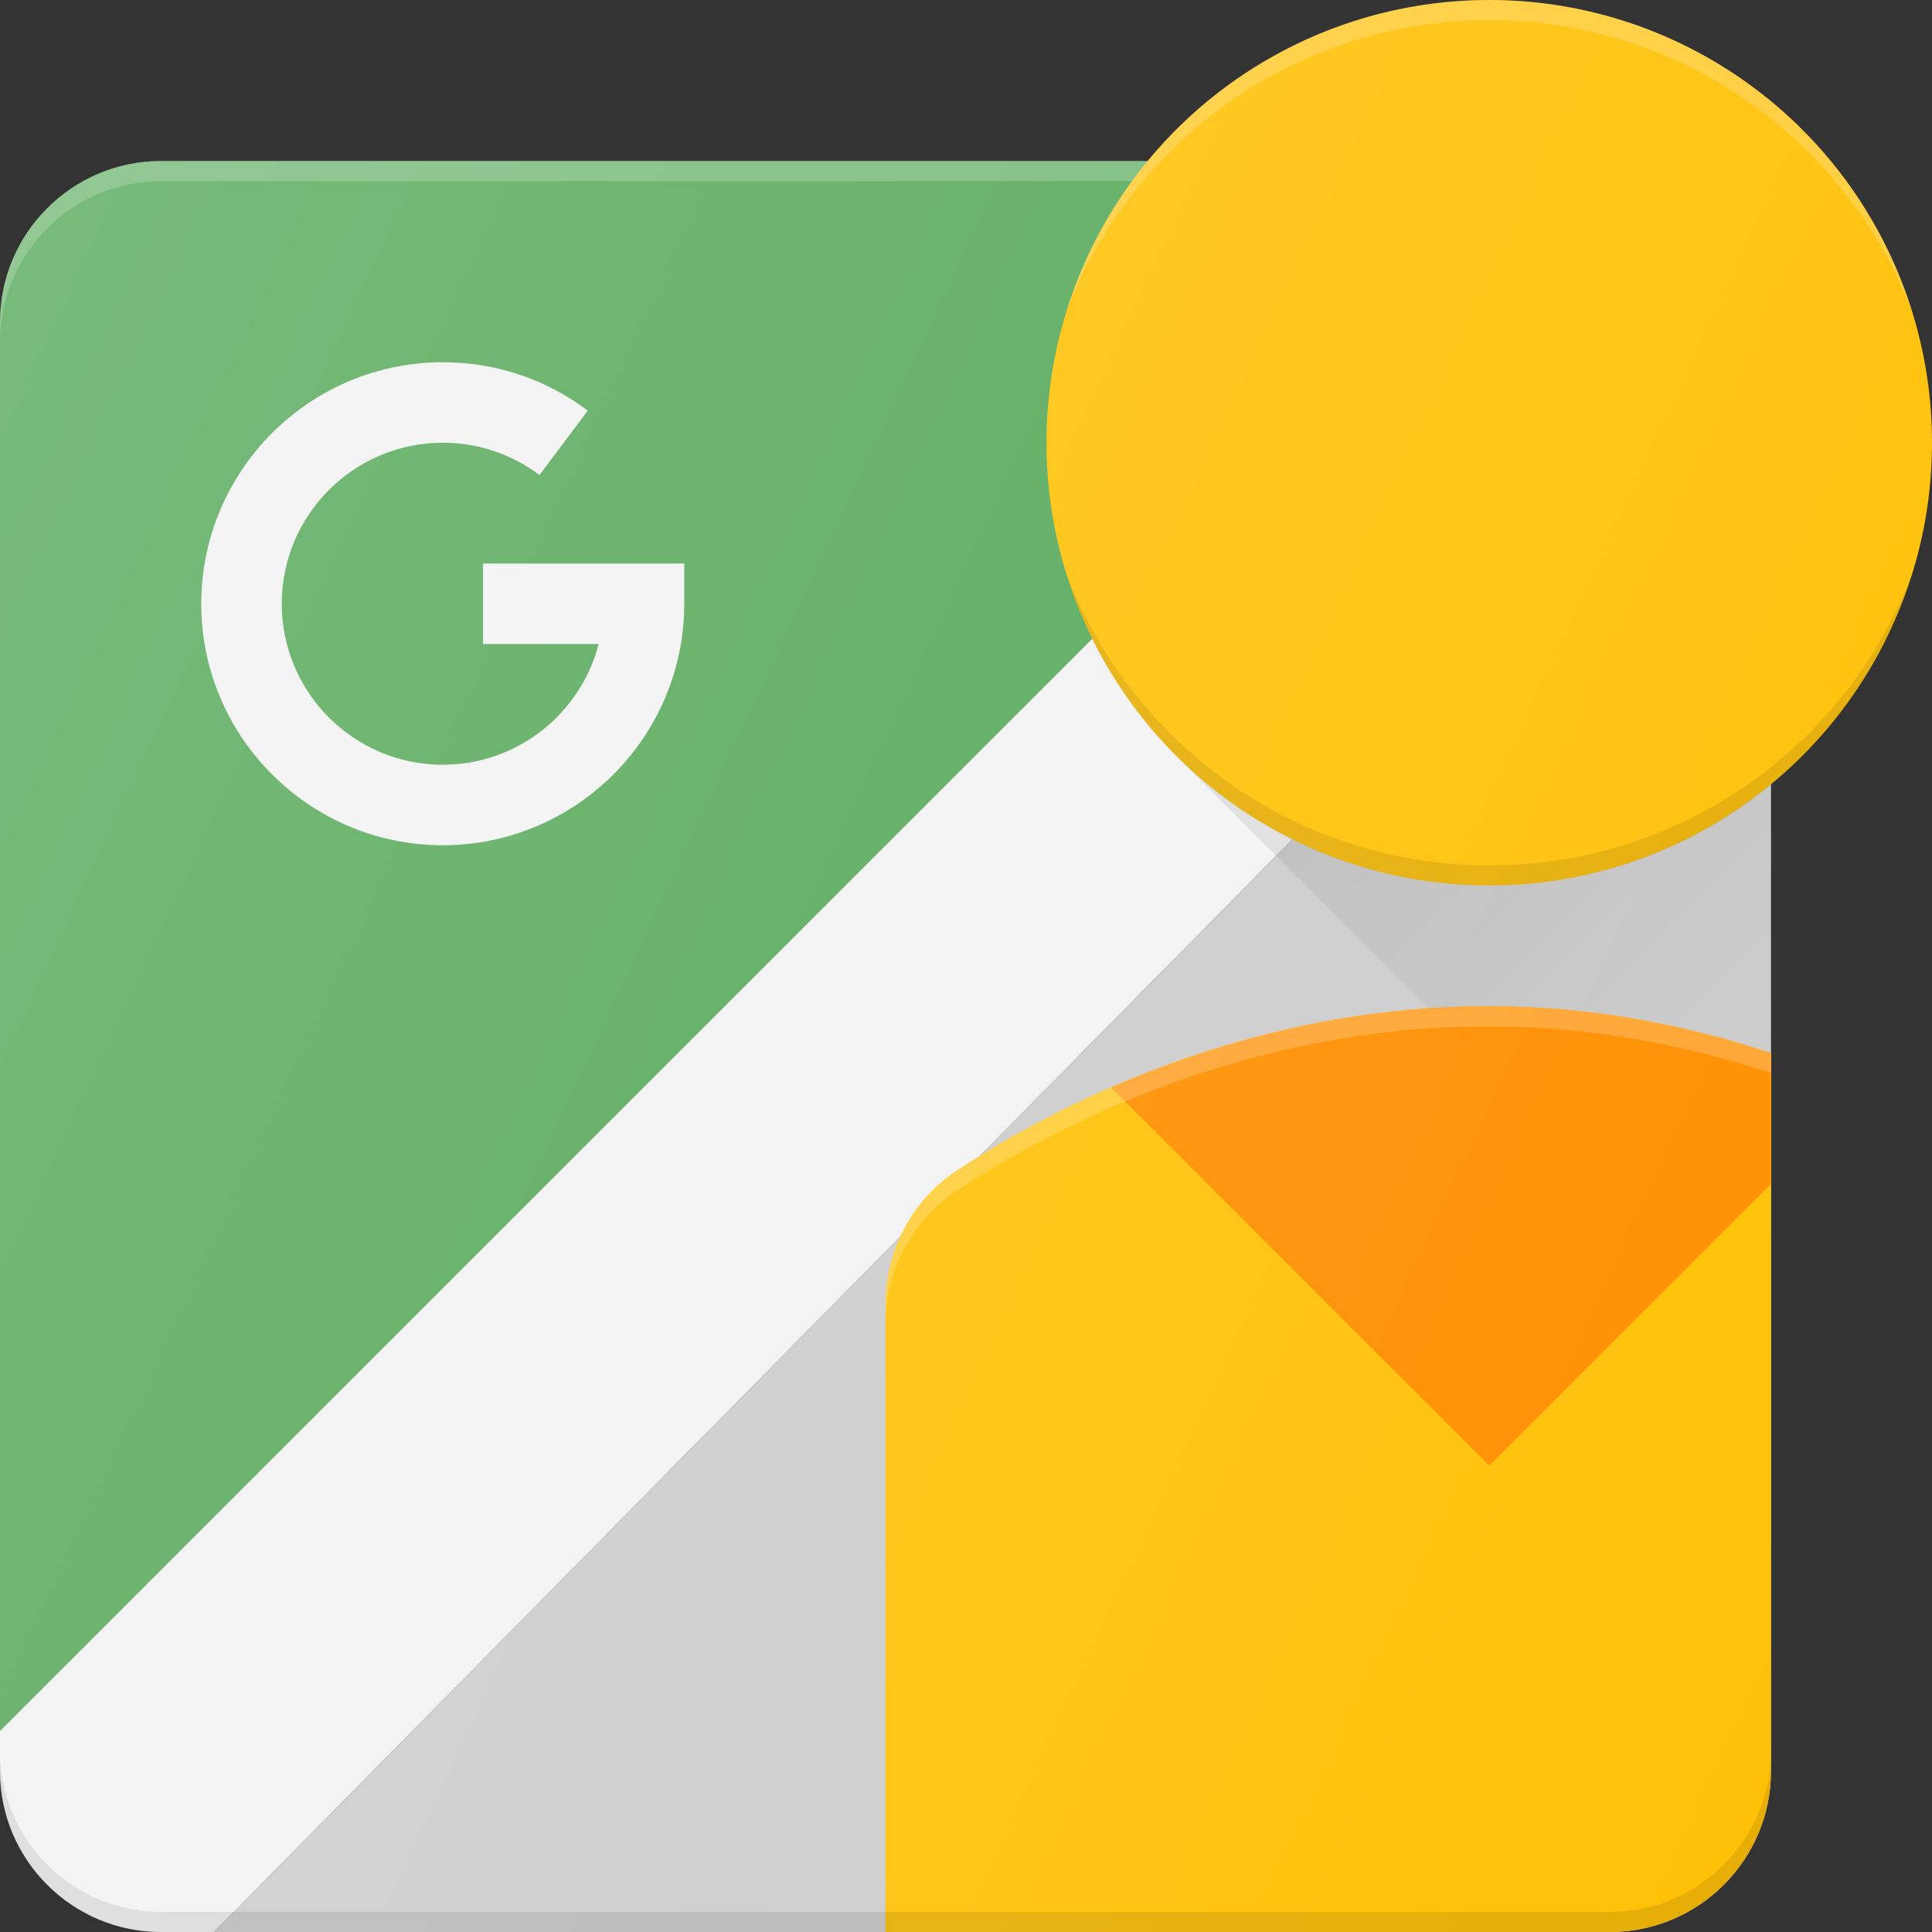
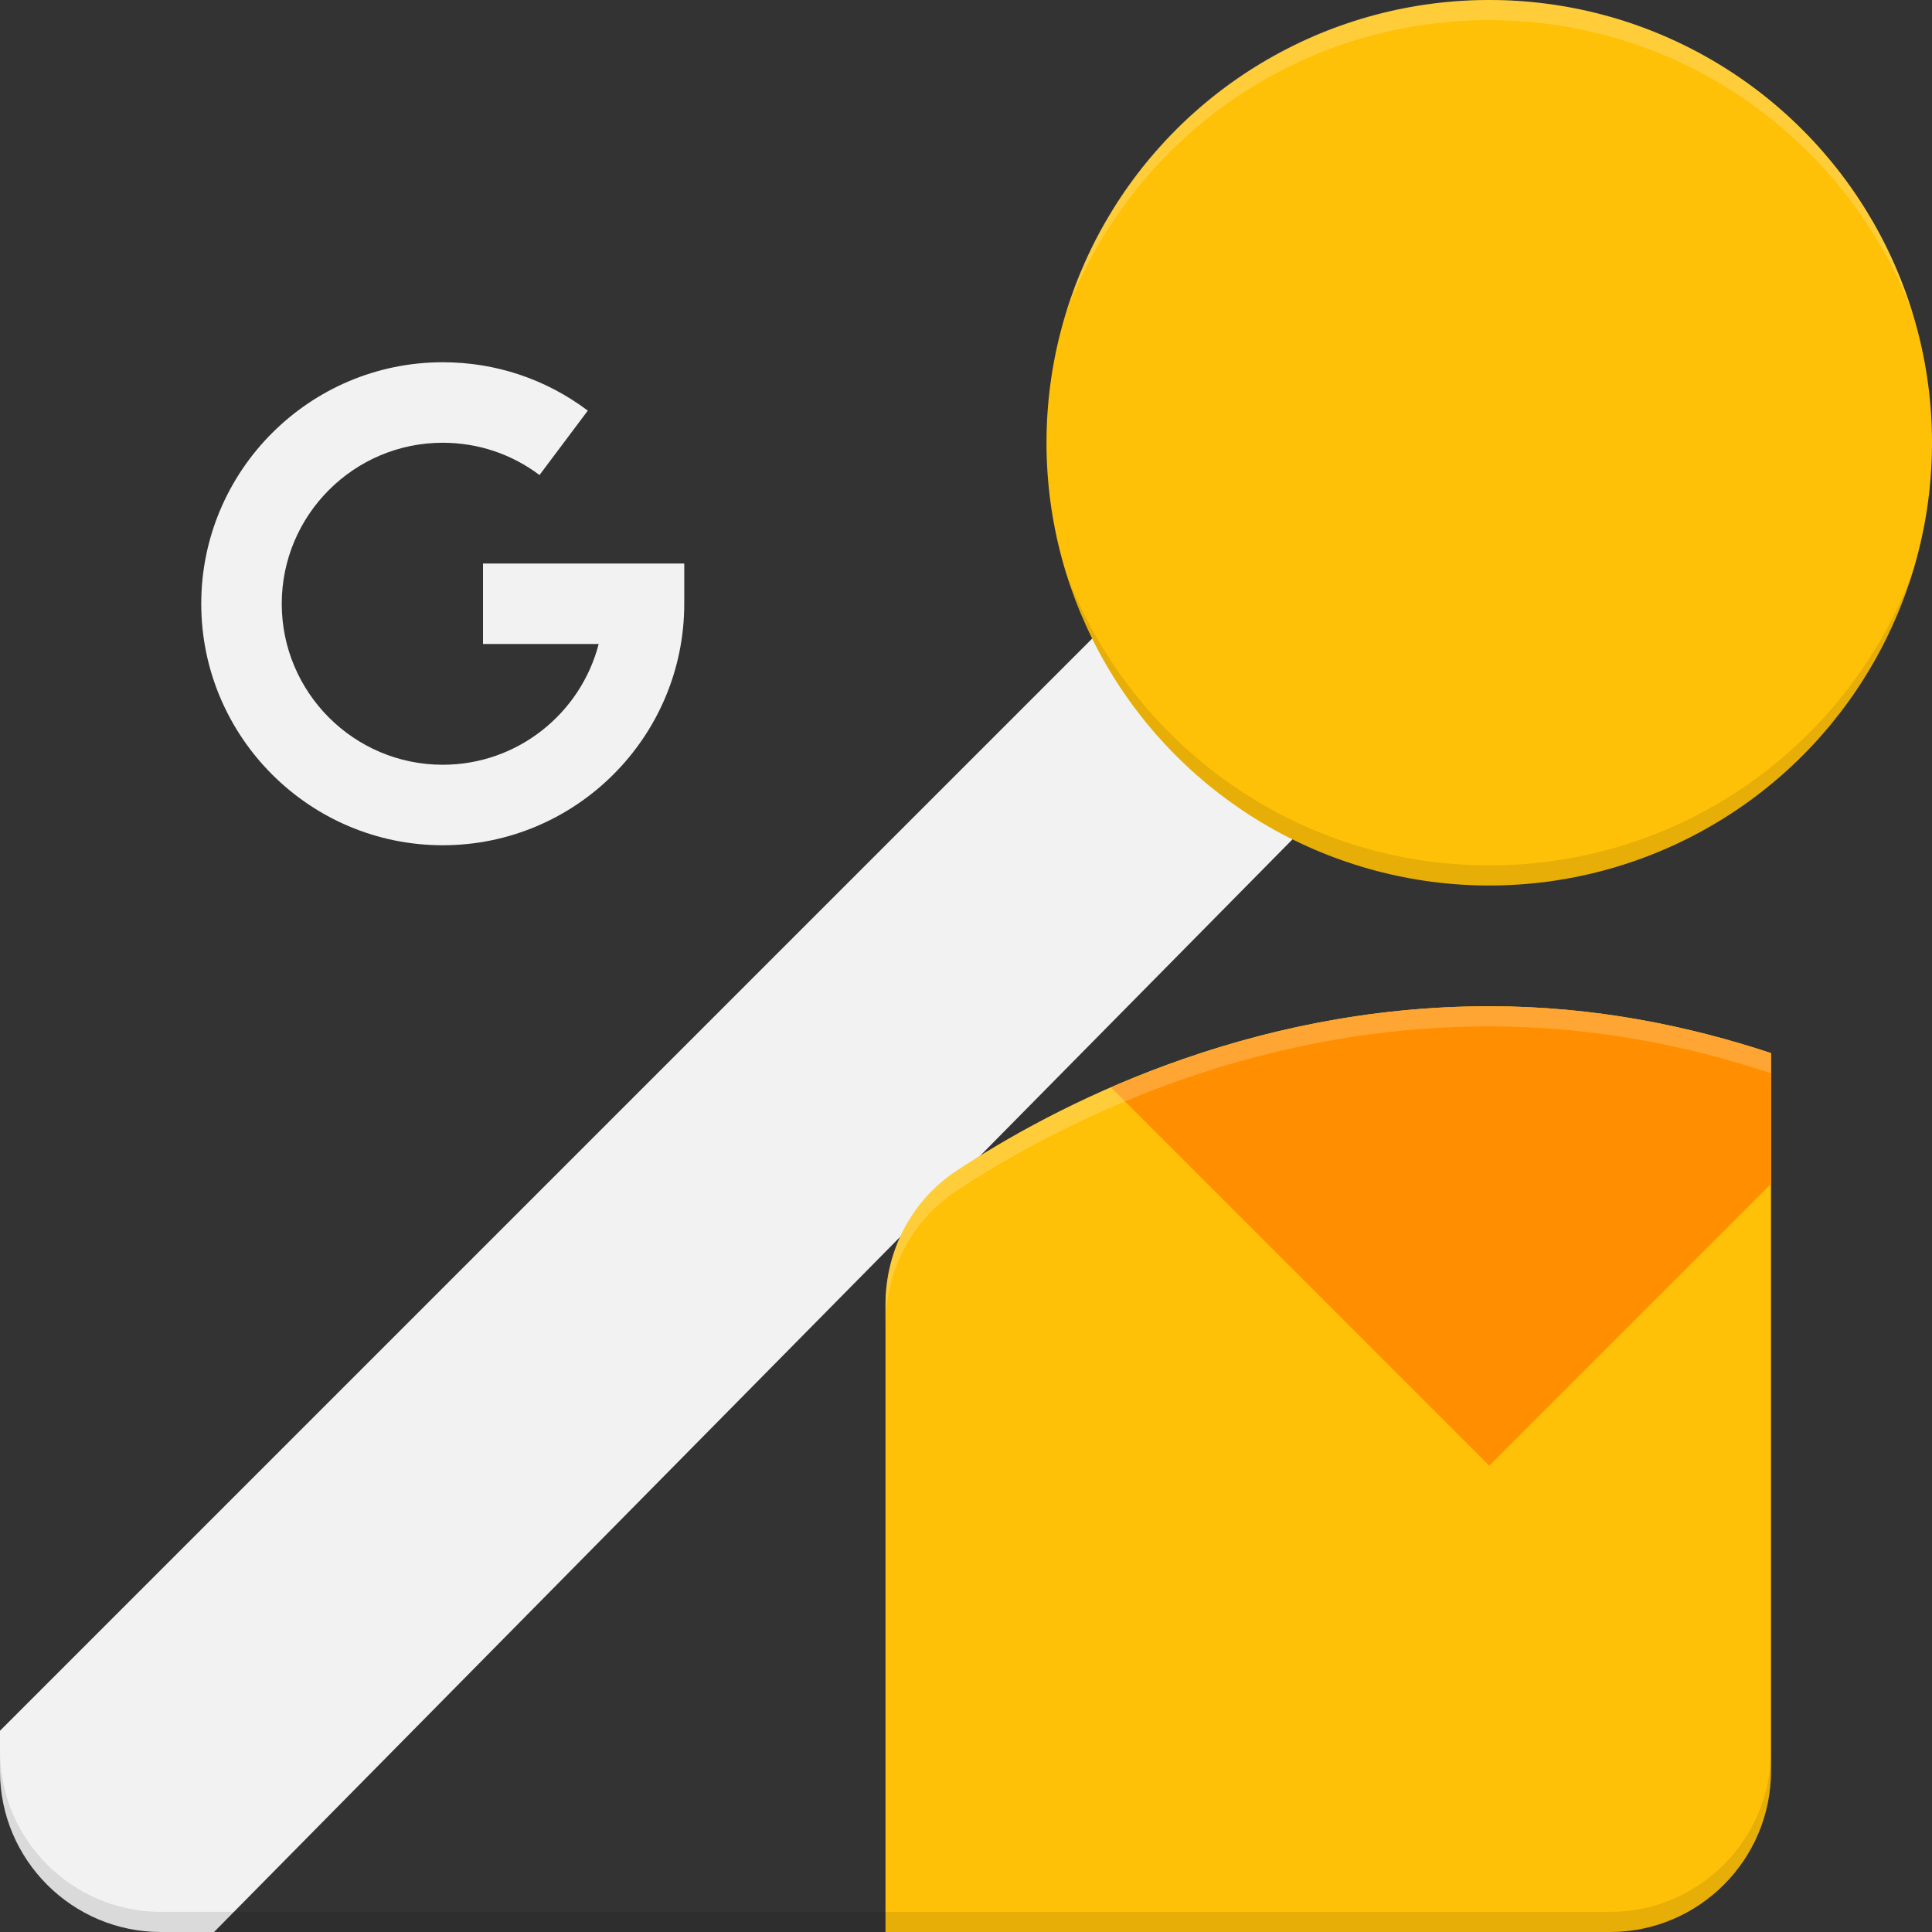
<svg xmlns="http://www.w3.org/2000/svg" enable-background="new 0 0 24 24" id="Layer_1" version="1.1" viewBox="0 0 24 24" xml:space="preserve" width="4096px" height="4096px">
  <rect x="0" y="0" width="24" height="24" fill="#333333" stroke="none" />
  <g>
    <path d="M20,2h-0.5L0,21.5V22c0,1.103,0.897,2,2,2h0.659L22,4.404V4   C22,2.897,21.103,2,20,2z" fill="#F2F2F2" />
-     <path d="M2,2C0.897,2,0,2.897,0,4v17.5L19.5,2H2z" fill="#56A959" />
-     <path d="M2.659,24H20c1.103,0,2-0.897,2-2V4.404L2.659,24z" fill="#CCCCCC" />
    <path d="M20,24c1.103,0,2-0.897,2-2v-8.918C20.978,12.744,19.805,12.5,18.5,12.5   c-3.03,0-5.406,1.245-6.617,2.043C11.326,14.91,11,15.536,11,16.203V24H20z" fill="#FFC107" />
-     <path d="M20,2H2C0.897,2,0,2.897,0,4v0.25c0-1.103,0.897-2,2-2h18   c1.103,0,2,0.897,2,2V4C22,2.897,21.103,2,20,2z" fill="#FFFFFF" opacity="0.2" />
    <path d="M18.5,18.207l3.5-3.5V13.082C20.978,12.744,19.805,12.5,18.5,12.5   c-1.85,0-3.452,0.466-4.698,1.009L18.5,18.207z" fill="#FF8F00" />
    <path d="M18.5,12.5c-3.03,0-5.406,1.245-6.617,2.043   C11.326,14.91,11,15.536,11,16.203v0.25c0-0.667,0.326-1.293,0.883-1.66   C13.094,13.995,15.47,12.75,18.5,12.75c1.305,0,2.478,0.244,3.5,0.582v-0.25   C20.978,12.744,19.805,12.5,18.5,12.5z" fill="#FFFFFF" opacity="0.2" />
    <path d="M20,23.75H2c-1.103,0-2-0.897-2-2V22c0,1.103,0.897,2,2,2h18c1.103,0,2-0.897,2-2   v-0.25C22,22.853,21.103,23.75,20,23.75z" opacity="0.1" />
    <path d="M5.5,10.5c-1.654,0-3-1.346-3-3s1.346-3,3-3   c0.656,0,1.279,0.208,1.802,0.601L6.702,5.901C6.353,5.639,5.937,5.5,5.5,5.5   c-1.103,0-2,0.897-2,2s0.897,2,2,2c0.93,0,1.714-0.638,1.937-1.5H6V7h2.5v0.5   C8.5,9.154,7.154,10.5,5.5,10.5z" fill="#F2F2F2" />
    <circle cx="18.5" cy="5.5" fill="#FFC107" r="5.5" />
    <path d="M18.5,0.25c2.409,0,4.462,1.517,5.263,3.65   C23.078,1.641,20.979,0,18.5,0s-4.575,1.631-5.259,3.89   C14.041,1.757,16.091,0.25,18.5,0.25z" fill="#FFFFFF" opacity="0.2" />
    <path d="M18.5,10.75c-2.409,0-4.462-1.517-5.263-3.65   C13.922,9.359,16.021,11,18.5,11s4.575-1.631,5.259-3.89   C22.959,9.243,20.909,10.75,18.5,10.75z" opacity="0.1" />
    <linearGradient gradientUnits="userSpaceOnUse" id="SVGID_1_" x1="16.371" x2="21.911" y1="7.629" y2="13.17">
      <stop offset="0" style="stop-color:#000000;stop-opacity:0.1" />
      <stop offset="1" style="stop-color:#000000;stop-opacity:0" />
    </linearGradient>
-     <path d="M18.5,11c-1.516,0-2.891-0.617-3.887-1.613l-0.002,0.002   l3.148,3.148C18.003,12.52,18.246,12.5,18.5,12.5c1.305,0,2.478,0.244,3.5,0.582V9.739   C21.048,10.526,19.828,11,18.5,11z" fill="url(#SVGID_1_)" />
    <linearGradient gradientUnits="userSpaceOnUse" id="SVGID_2_" x1="-1.334" x2="23.971" y1="6.418" y2="18.217">
      <stop offset="0" style="stop-color:#FFFFFF;stop-opacity:0.2" />
      <stop offset="1" style="stop-color:#FFFFFF;stop-opacity:0" />
    </linearGradient>
-     <path d="M24,5.5C24,2.467,21.533,0,18.5,0c-1.704,0-3.23,0.779-4.239,2H2   C0.897,2,0,2.897,0,4v18c0,1.103,0.897,2,2,2h18c1.103,0,2-0.897,2-2V9.739   C23.221,8.73,24,7.204,24,5.5z" fill="url(#SVGID_2_)" />
  </g>
  <g />
  <g />
  <g />
  <g />
  <g />
  <g />
  <g />
  <g />
  <g />
  <g />
  <g />
  <g />
  <g />
  <g />
  <g />
</svg>